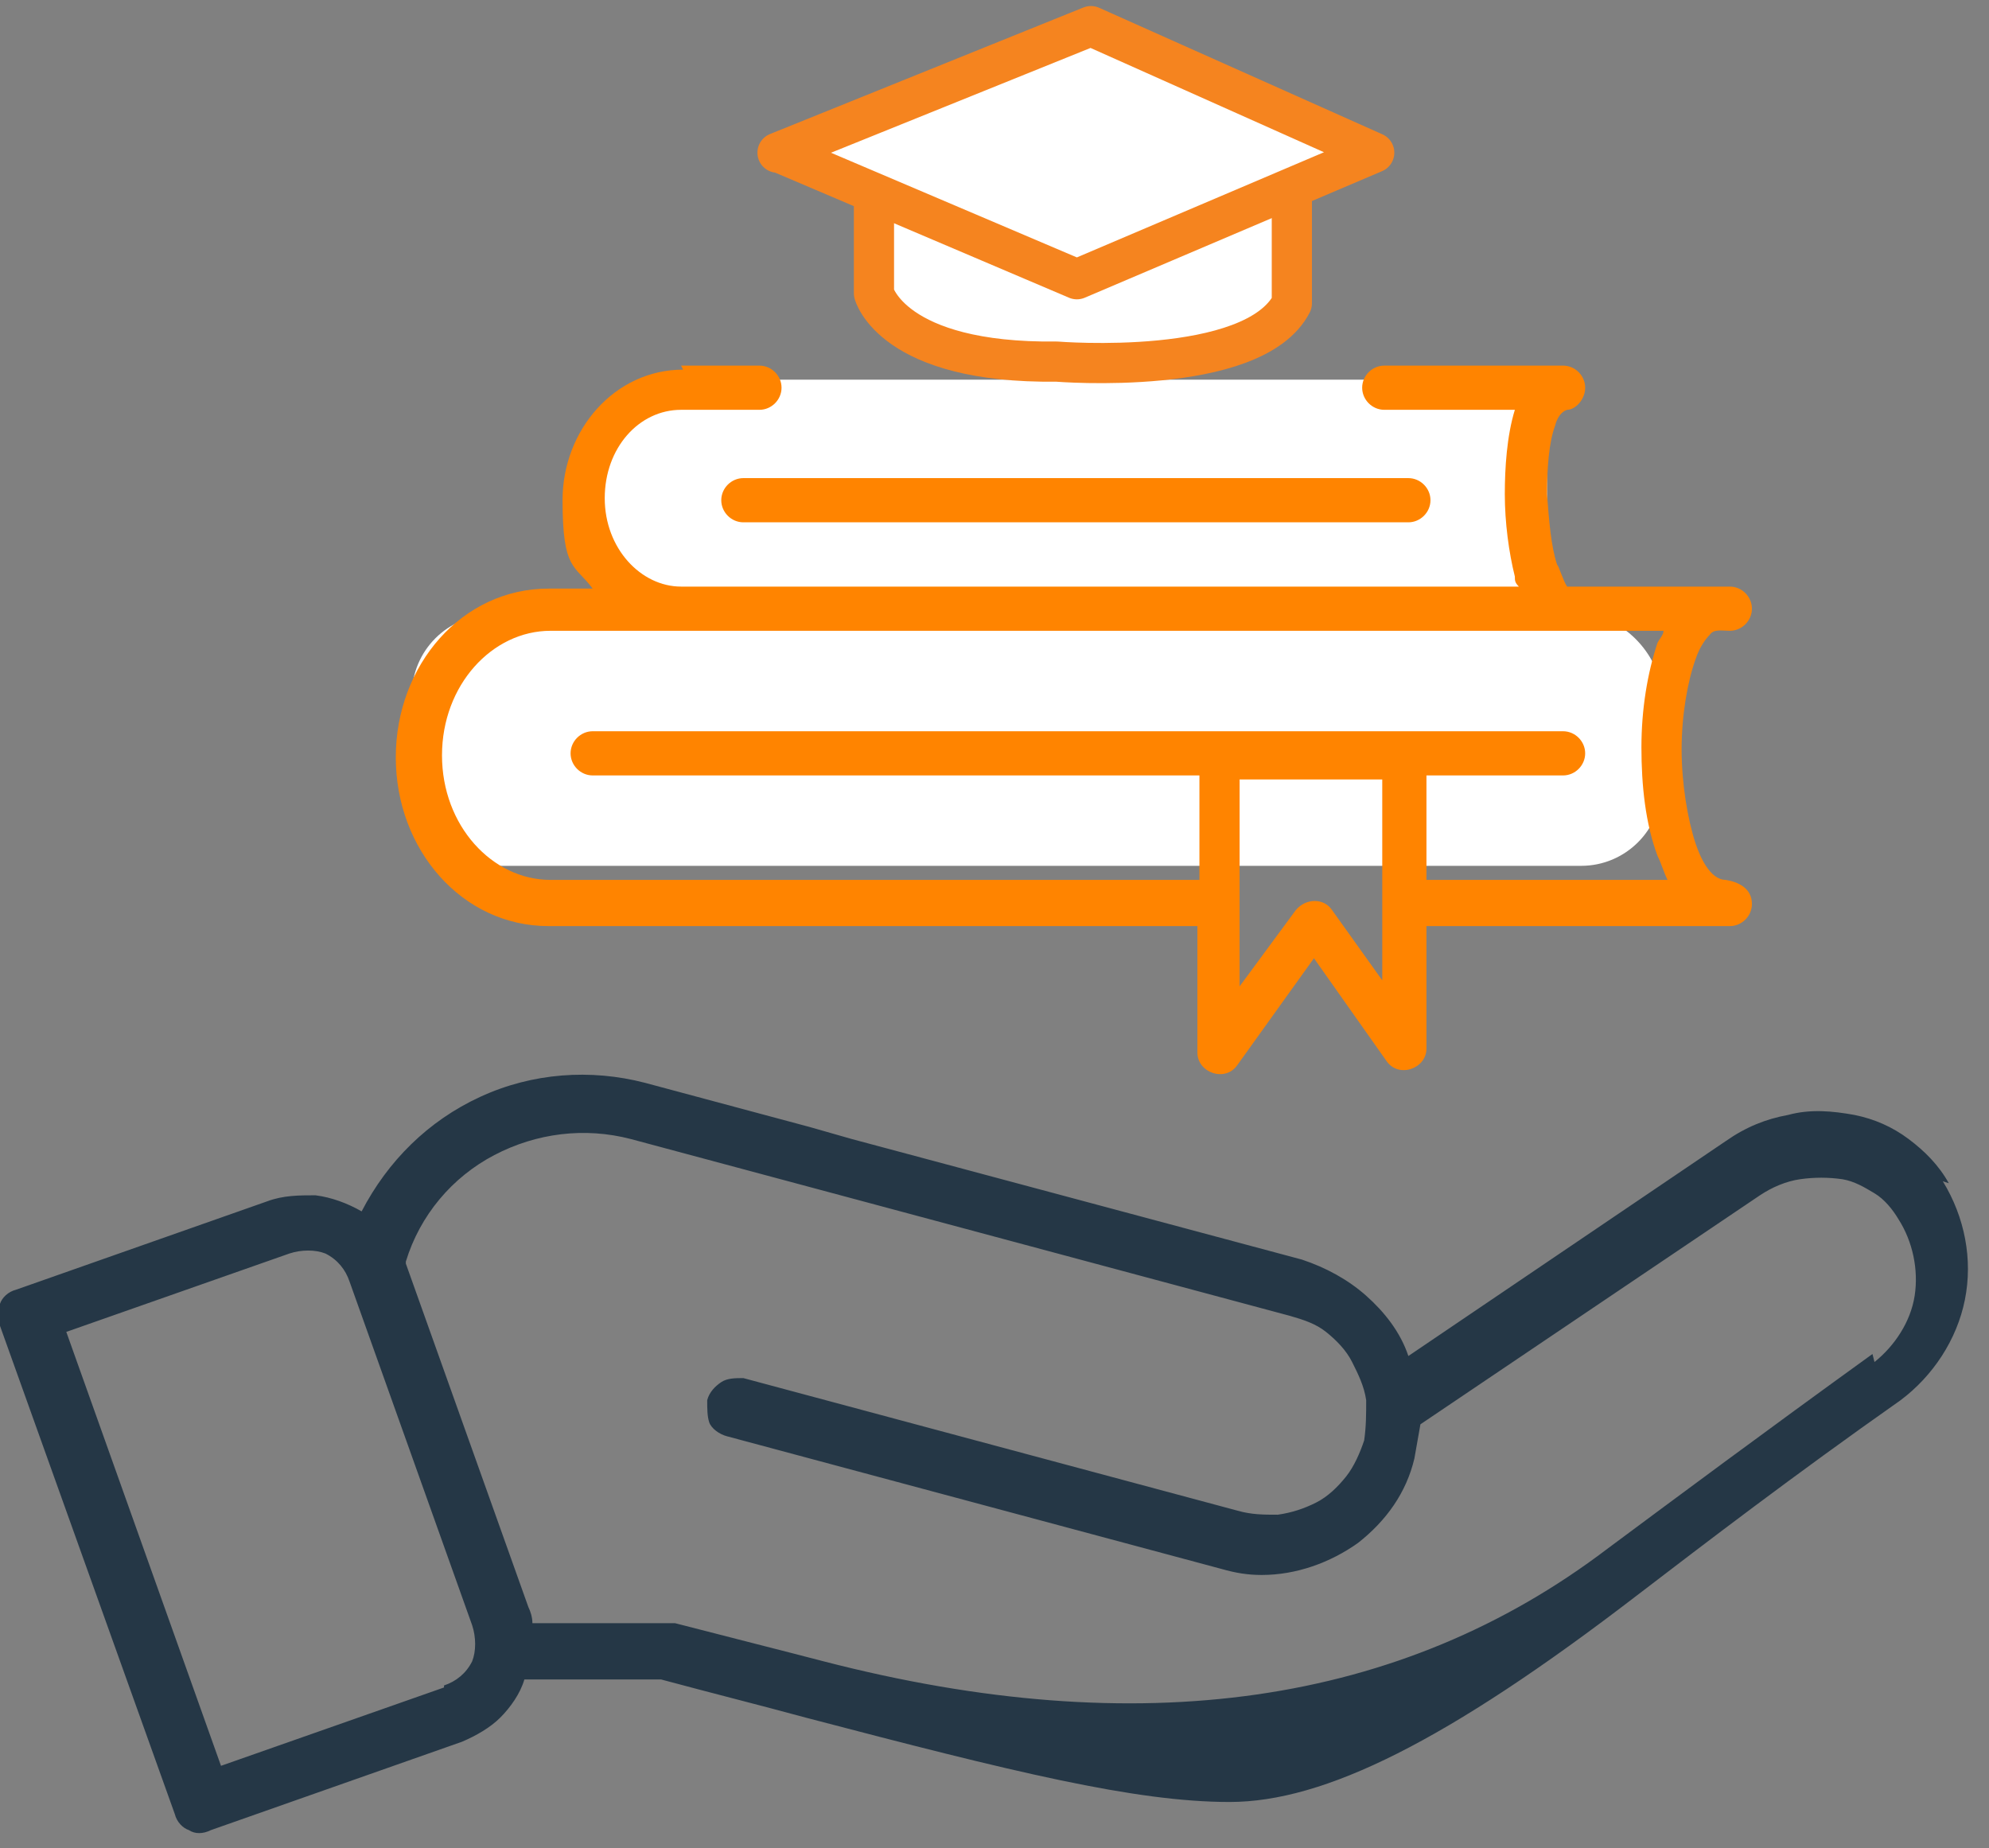
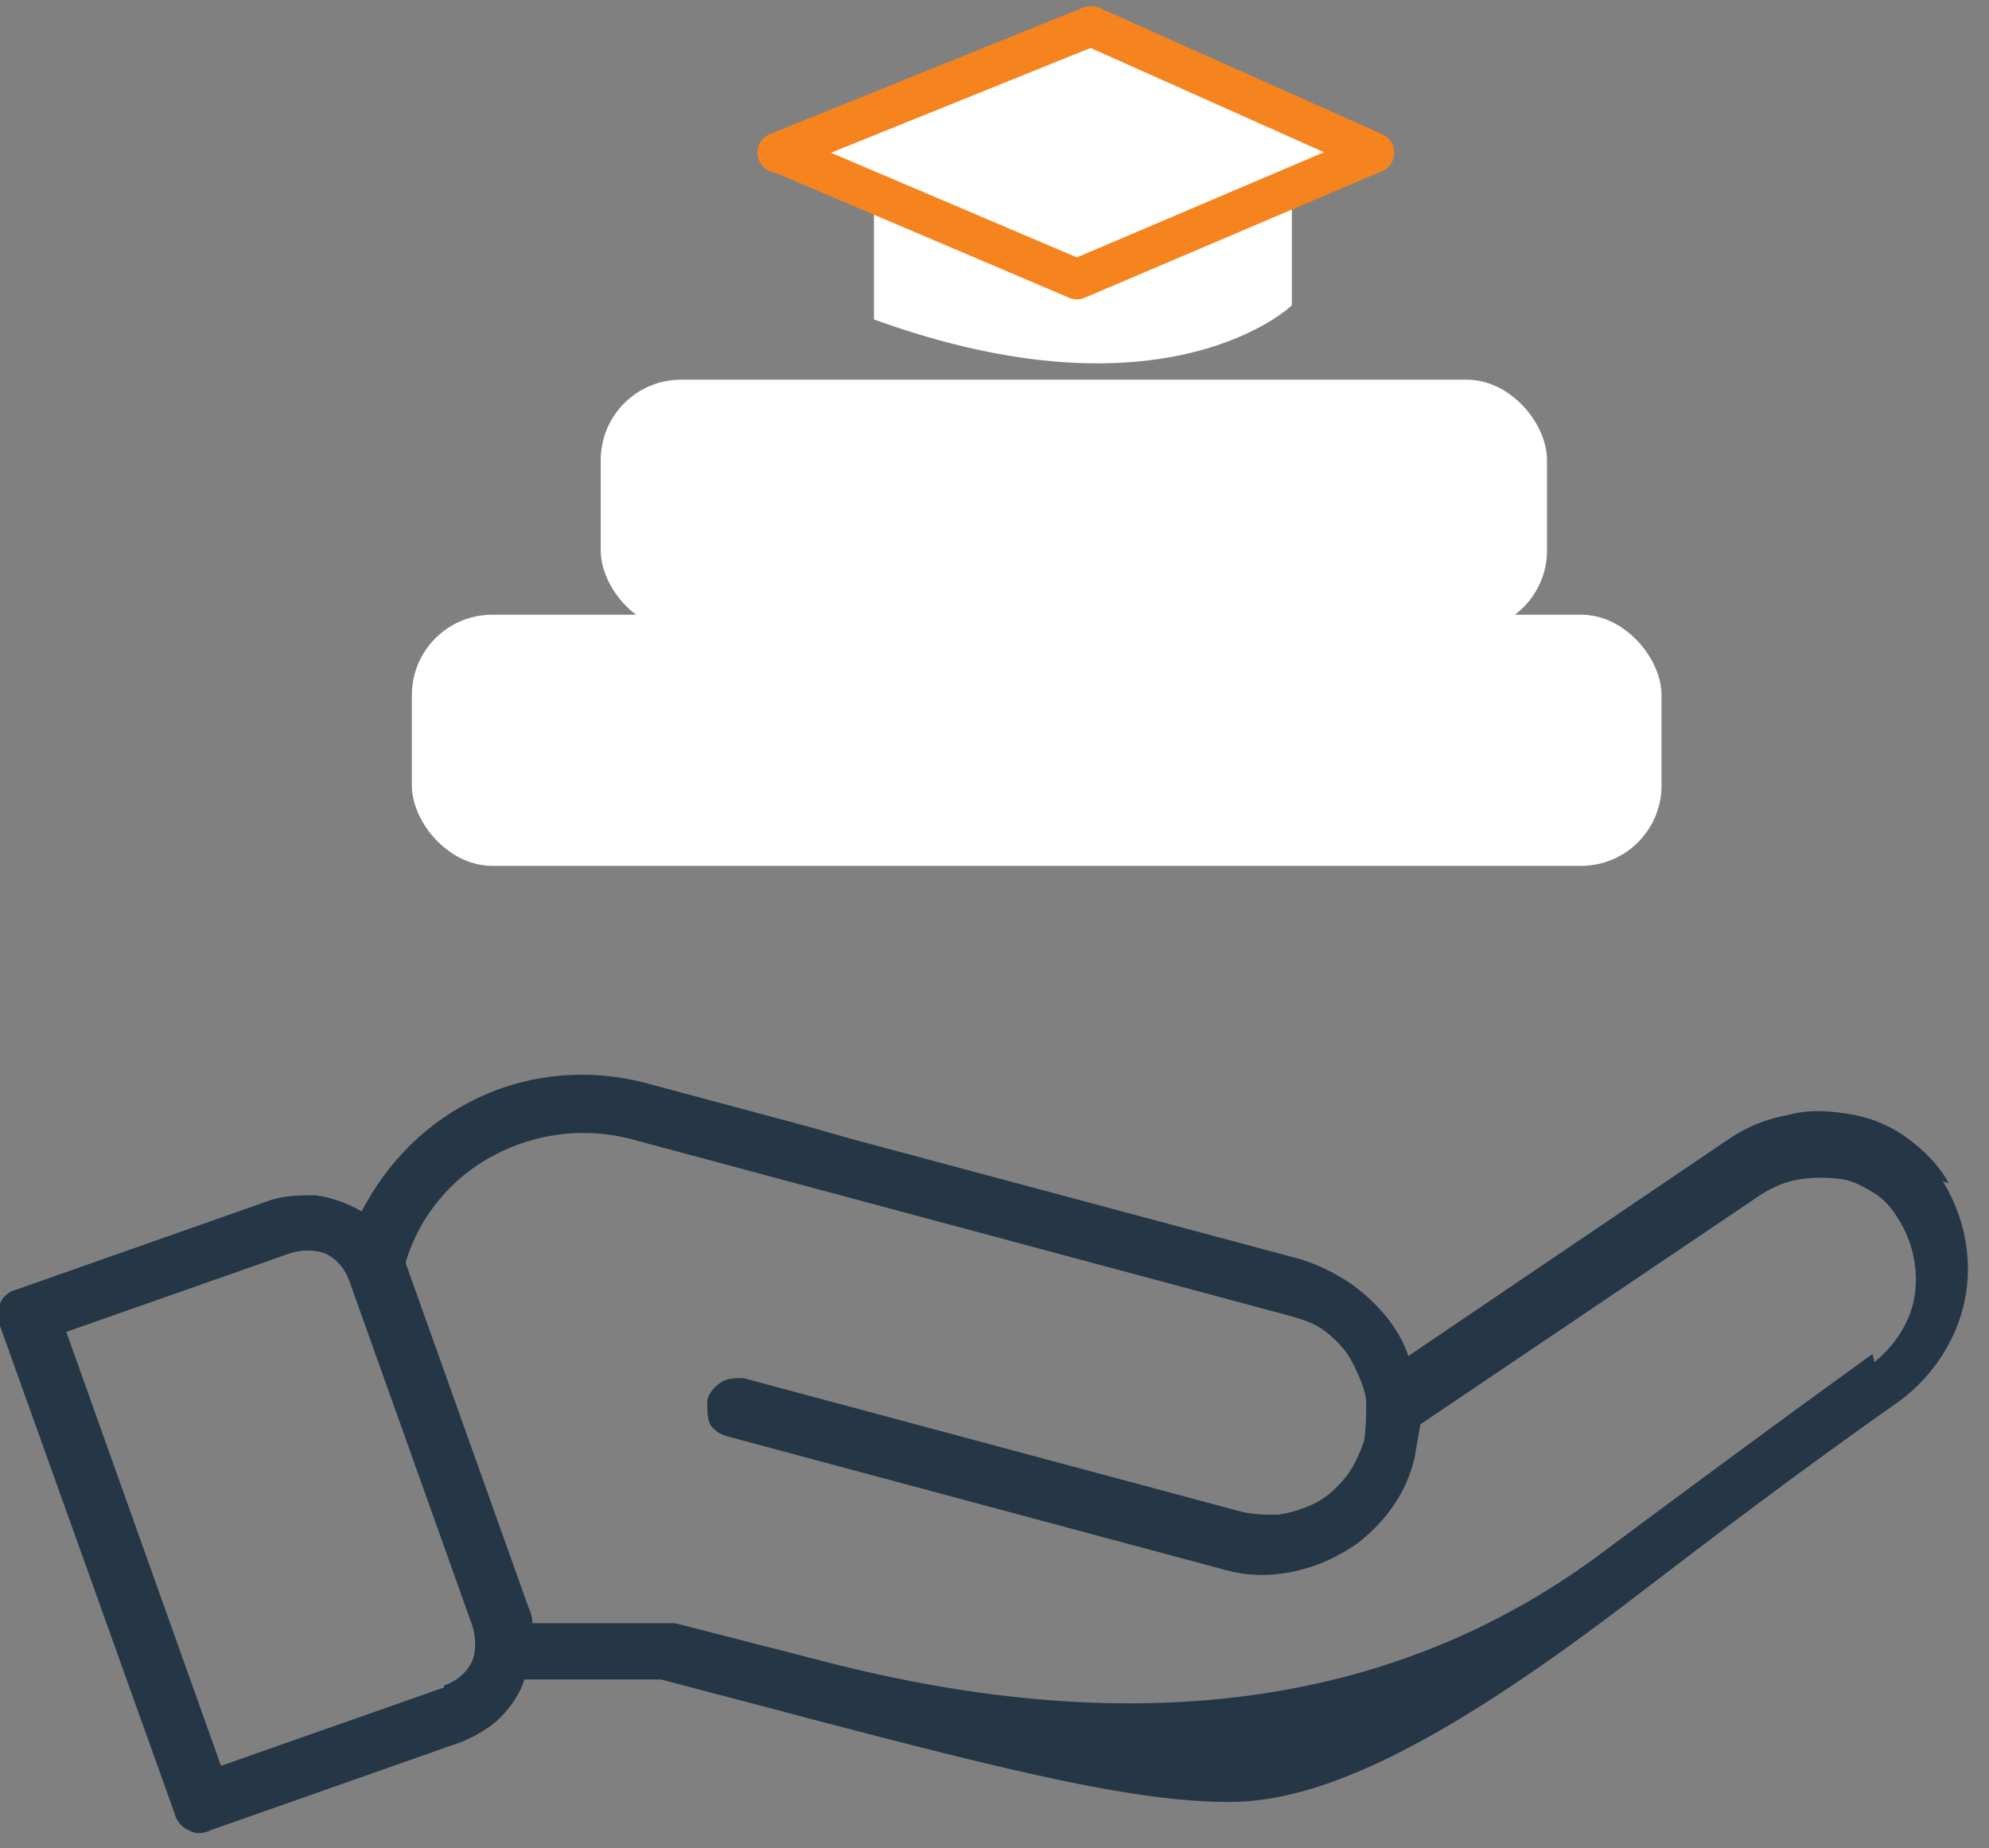
<svg xmlns="http://www.w3.org/2000/svg" version="1.1" viewBox="0 0 99 92">
  <rect x="0" y="0" width="99" height="92" fill="#808080" stroke="none" />
  <defs>
    <style>
      .cls-1 {
        fill: #253746;
      }

      .cls-2, .cls-3 {
        fill: #fff;
      }

      .cls-4 {
        fill: #ff8400;
      }

      .cls-3 {
        stroke: #f5841f;
        stroke-linecap: round;
        stroke-linejoin: round;
        stroke-width: 2px;
      }
    </style>
  </defs>
  <g>
    <g id="Layer_1">
      <path class="cls-2" d="M43.5,15.8v-5.4l-3.5-2.2,14.2-6.9,12.9,5.8-2.8,2.2v5.9s-6.2,6-20.8.7Z" />
      <rect class="cls-2" x="20.5" y="30.6" width="62.2" height="12.5" rx="4" ry="4" />
      <rect class="cls-2" x="29.9" y="18.9" width="47.1" height="12.5" rx="4" ry="4" />
      <path class="cls-1" d="M97,58.9c-.5-.9-1.2-1.6-2-2.2-.8-.6-1.7-1-2.7-1.2-1.1-.2-2.2-.3-3.3,0-1.1.2-2.1.6-3.1,1.3l-15.8,10.7c-.4-1.2-1.2-2.2-2.1-3-.9-.8-2-1.4-3.2-1.8l-22.4-6-.7-.2-1.4-.4-8.2-2.2c-2.7-.7-5.6-.5-8.2.7-2.6,1.2-4.6,3.2-5.9,5.7-.7-.4-1.5-.7-2.3-.8-.8,0-1.6,0-2.4.3l-12.5,4.4c-.4.1-.7.4-.8.7-.2.3-.2.7,0,1.1l8.7,24.3c.1.4.4.7.7.8.3.2.7.2,1.1,0l12.5-4.4c.7-.3,1.4-.7,1.9-1.2.5-.5,1-1.2,1.2-1.9h6.8c2.6.7,5,1.3,7.2,1.9,10.3,2.7,16.4,4.2,21.1,4.2s10.8-3,20.3-10.3c3.4-2.6,7.7-5.9,13.1-9.7,1.6-1.2,2.8-3,3.2-5,.4-2,0-4.1-1.1-5.9ZM22.1,84l-11.1,3.9-7.7-21.6,11.1-3.9c.6-.2,1.3-.2,1.8,0,.6.3,1,.8,1.2,1.4l6.1,17.1c.2.6.2,1.3,0,1.8-.3.6-.8,1-1.4,1.2ZM93.2,67.4c-5.4,3.9-9.7,7.1-13.2,9.7q-15.4,11.7-39,5.6c-2.3-.6-4.7-1.2-7.4-1.9h-.2s-6.9,0-6.9,0c0-.3-.1-.6-.2-.8l-6.1-17.1s0,0,0-.1c.7-2.3,2.3-4.2,4.4-5.3,2.1-1.1,4.5-1.4,6.8-.8l8.2,2.2,24.6,6.6c.7.2,1.3.4,1.8.8s1,.9,1.3,1.5c.3.6.6,1.2.7,1.9,0,.7,0,1.3-.1,2-.2.6-.5,1.3-.9,1.8-.4.5-.9,1-1.5,1.3-.6.3-1.2.5-1.9.6-.7,0-1.3,0-2-.2l-24.6-6.6c-.4,0-.8,0-1.1.2-.3.2-.6.5-.7.9,0,.4,0,.8.1,1.1s.5.6.9.7l24.6,6.6c.7.2,1.3.3,2,.3,1.7,0,3.4-.6,4.8-1.6,1.4-1.1,2.4-2.5,2.8-4.2.1-.6.2-1.1.3-1.7l16.9-11.4c.6-.4,1.3-.7,2-.8.7-.1,1.4-.1,2.1,0,.6.1,1.1.4,1.6.7.5.3.9.8,1.2,1.3.7,1.1,1,2.5.8,3.8-.2,1.3-1,2.5-2,3.3Z" />
-       <path class="cls-4" d="M34,18.4c-3.4,0-6,3-6,6.5s.6,3.2,1.5,4.4h-2.2c-4.3,0-7.6,3.8-7.6,8.4s3.3,8.4,7.6,8.4h32.3v6.3c0,1,1.4,1.5,2,.6l3.8-5.3,3.6,5.1c.6.9,2,.4,2-.6v-6.1h15.1c.6,0,1.1-.5,1.1-1.1,0-.8-.7-1.1-1.3-1.2-.8,0-1.3-1.2-1.5-1.8-.4-1.2-.7-3-.7-4.7,0-1.7.3-3.4.7-4.5.2-.6.5-1,.7-1.2.2-.3.6-.2,1-.2.6,0,1.1-.5,1.1-1.1s-.5-1.1-1.1-1.1h-8.1c-.2-.3-.4-1-.5-1.1-.3-.9-.4-2.2-.5-3.5,0-1.3.1-2.6.4-3.4.1-.4.3-.7.6-.8.4,0,.9-.5.9-1.1,0-.6-.5-1.1-1.1-1.1h-8.9c-.6,0-1.1.5-1.1,1.1s.5,1.1,1.1,1.1h6.5c-.4,1.3-.5,2.9-.5,4.2,0,1.4.2,2.9.5,4.1,0,.2,0,.3.2.5h-41.7c-2,0-3.8-1.9-3.8-4.4s1.7-4.4,3.8-4.4h3.9c.6,0,1.1-.5,1.1-1.1s-.5-1.1-1.1-1.1h-3.9ZM37,23.8c-.6,0-1.1.5-1.1,1.1s.5,1.1,1.1,1.1h33.1c.6,0,1.1-.5,1.1-1.1s-.5-1.1-1.1-1.1h-33.1ZM27.4,31.4h55.4c0,.2-.2.4-.3.6-.5,1.5-.8,3.3-.8,5.2,0,1.9.2,3.8.8,5.4.2.4.3.8.5,1.2h-12v-5.2h6.8c.6,0,1.1-.5,1.1-1.1s-.5-1.1-1.1-1.1H29.5c-.6,0-1.1.5-1.1,1.1s.5,1.1,1.1,1.1h30.2v5.2H27.4c-2.9,0-5.4-2.7-5.4-6.2s2.5-6.2,5.4-6.2h0ZM61.8,38.8h7v10l-2.5-3.5c-.4-.6-1.3-.6-1.8,0l-2.8,3.8v-10.3Z" />
-       <path class="cls-3" d="M43.5,7.3v7.3s.9,3.5,9.1,3.4c0,0,9.8.8,11.7-2.9V5.9l-20.8,1.4h0Z" />
      <path class="cls-3" d="M38.7,7.6l15.6-6.3,14.1,6.3-14.8,6.3-14.8-6.3Z" />
    </g>
  </g>
</svg>